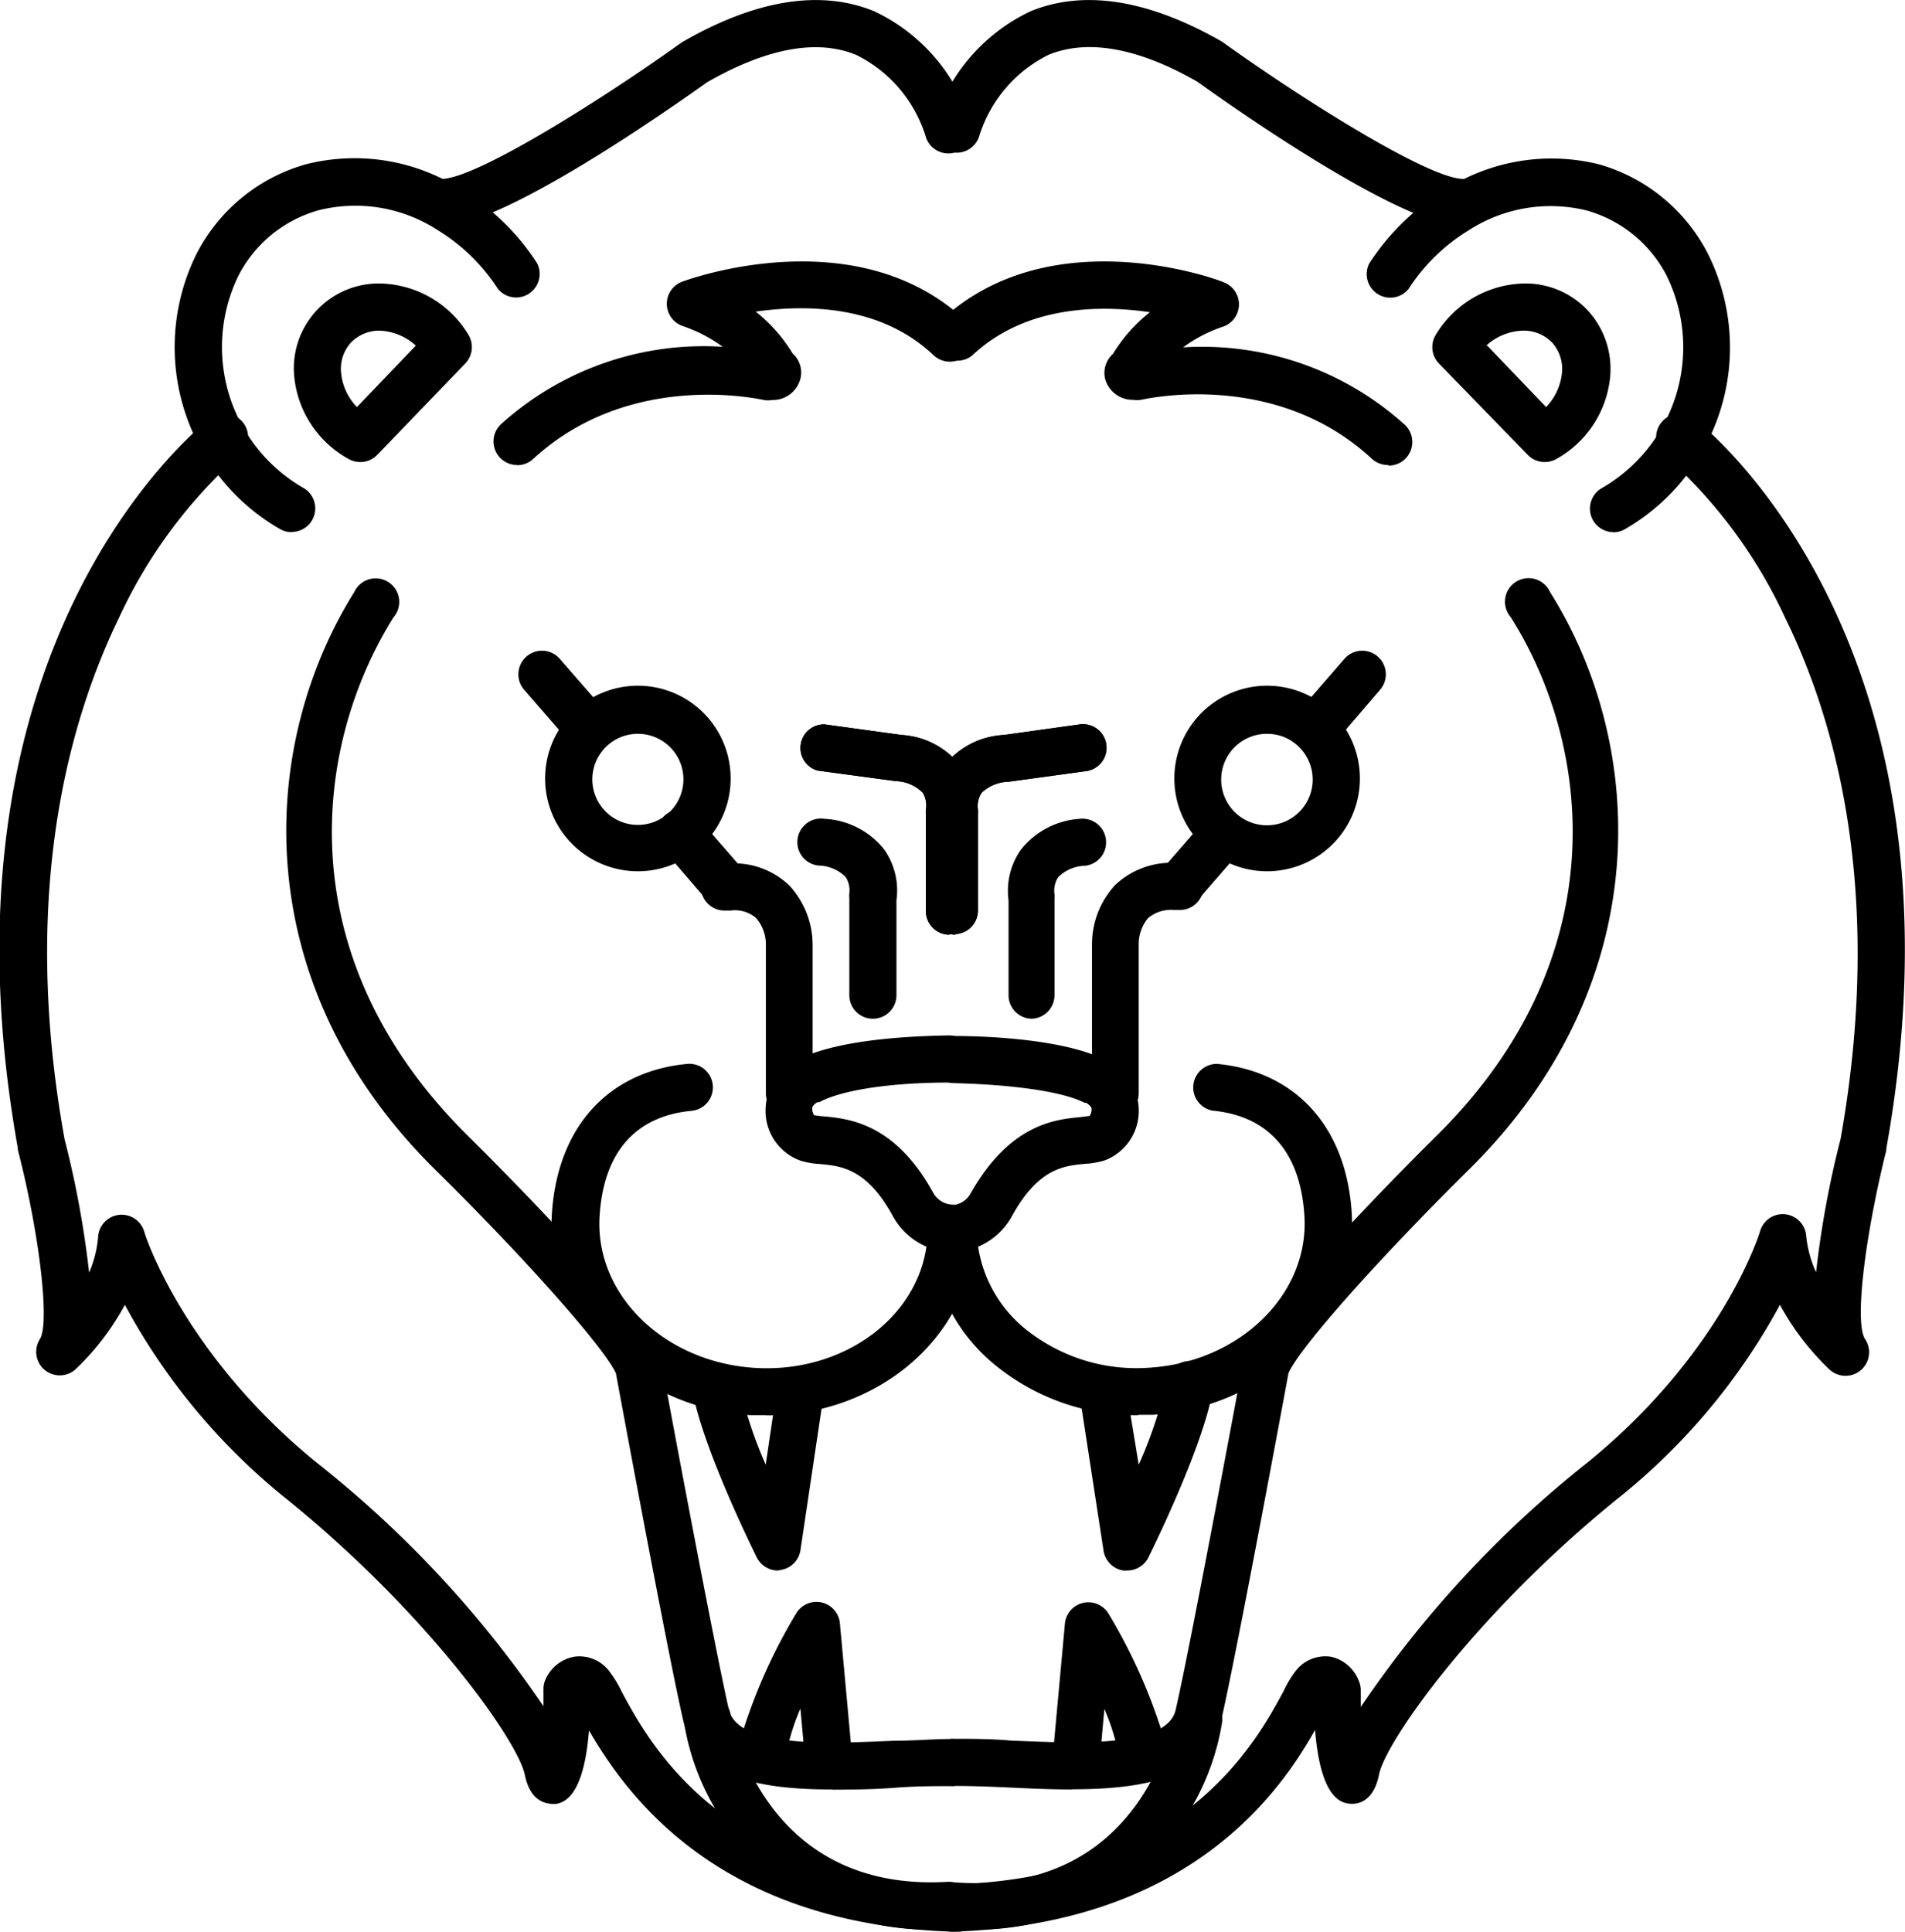
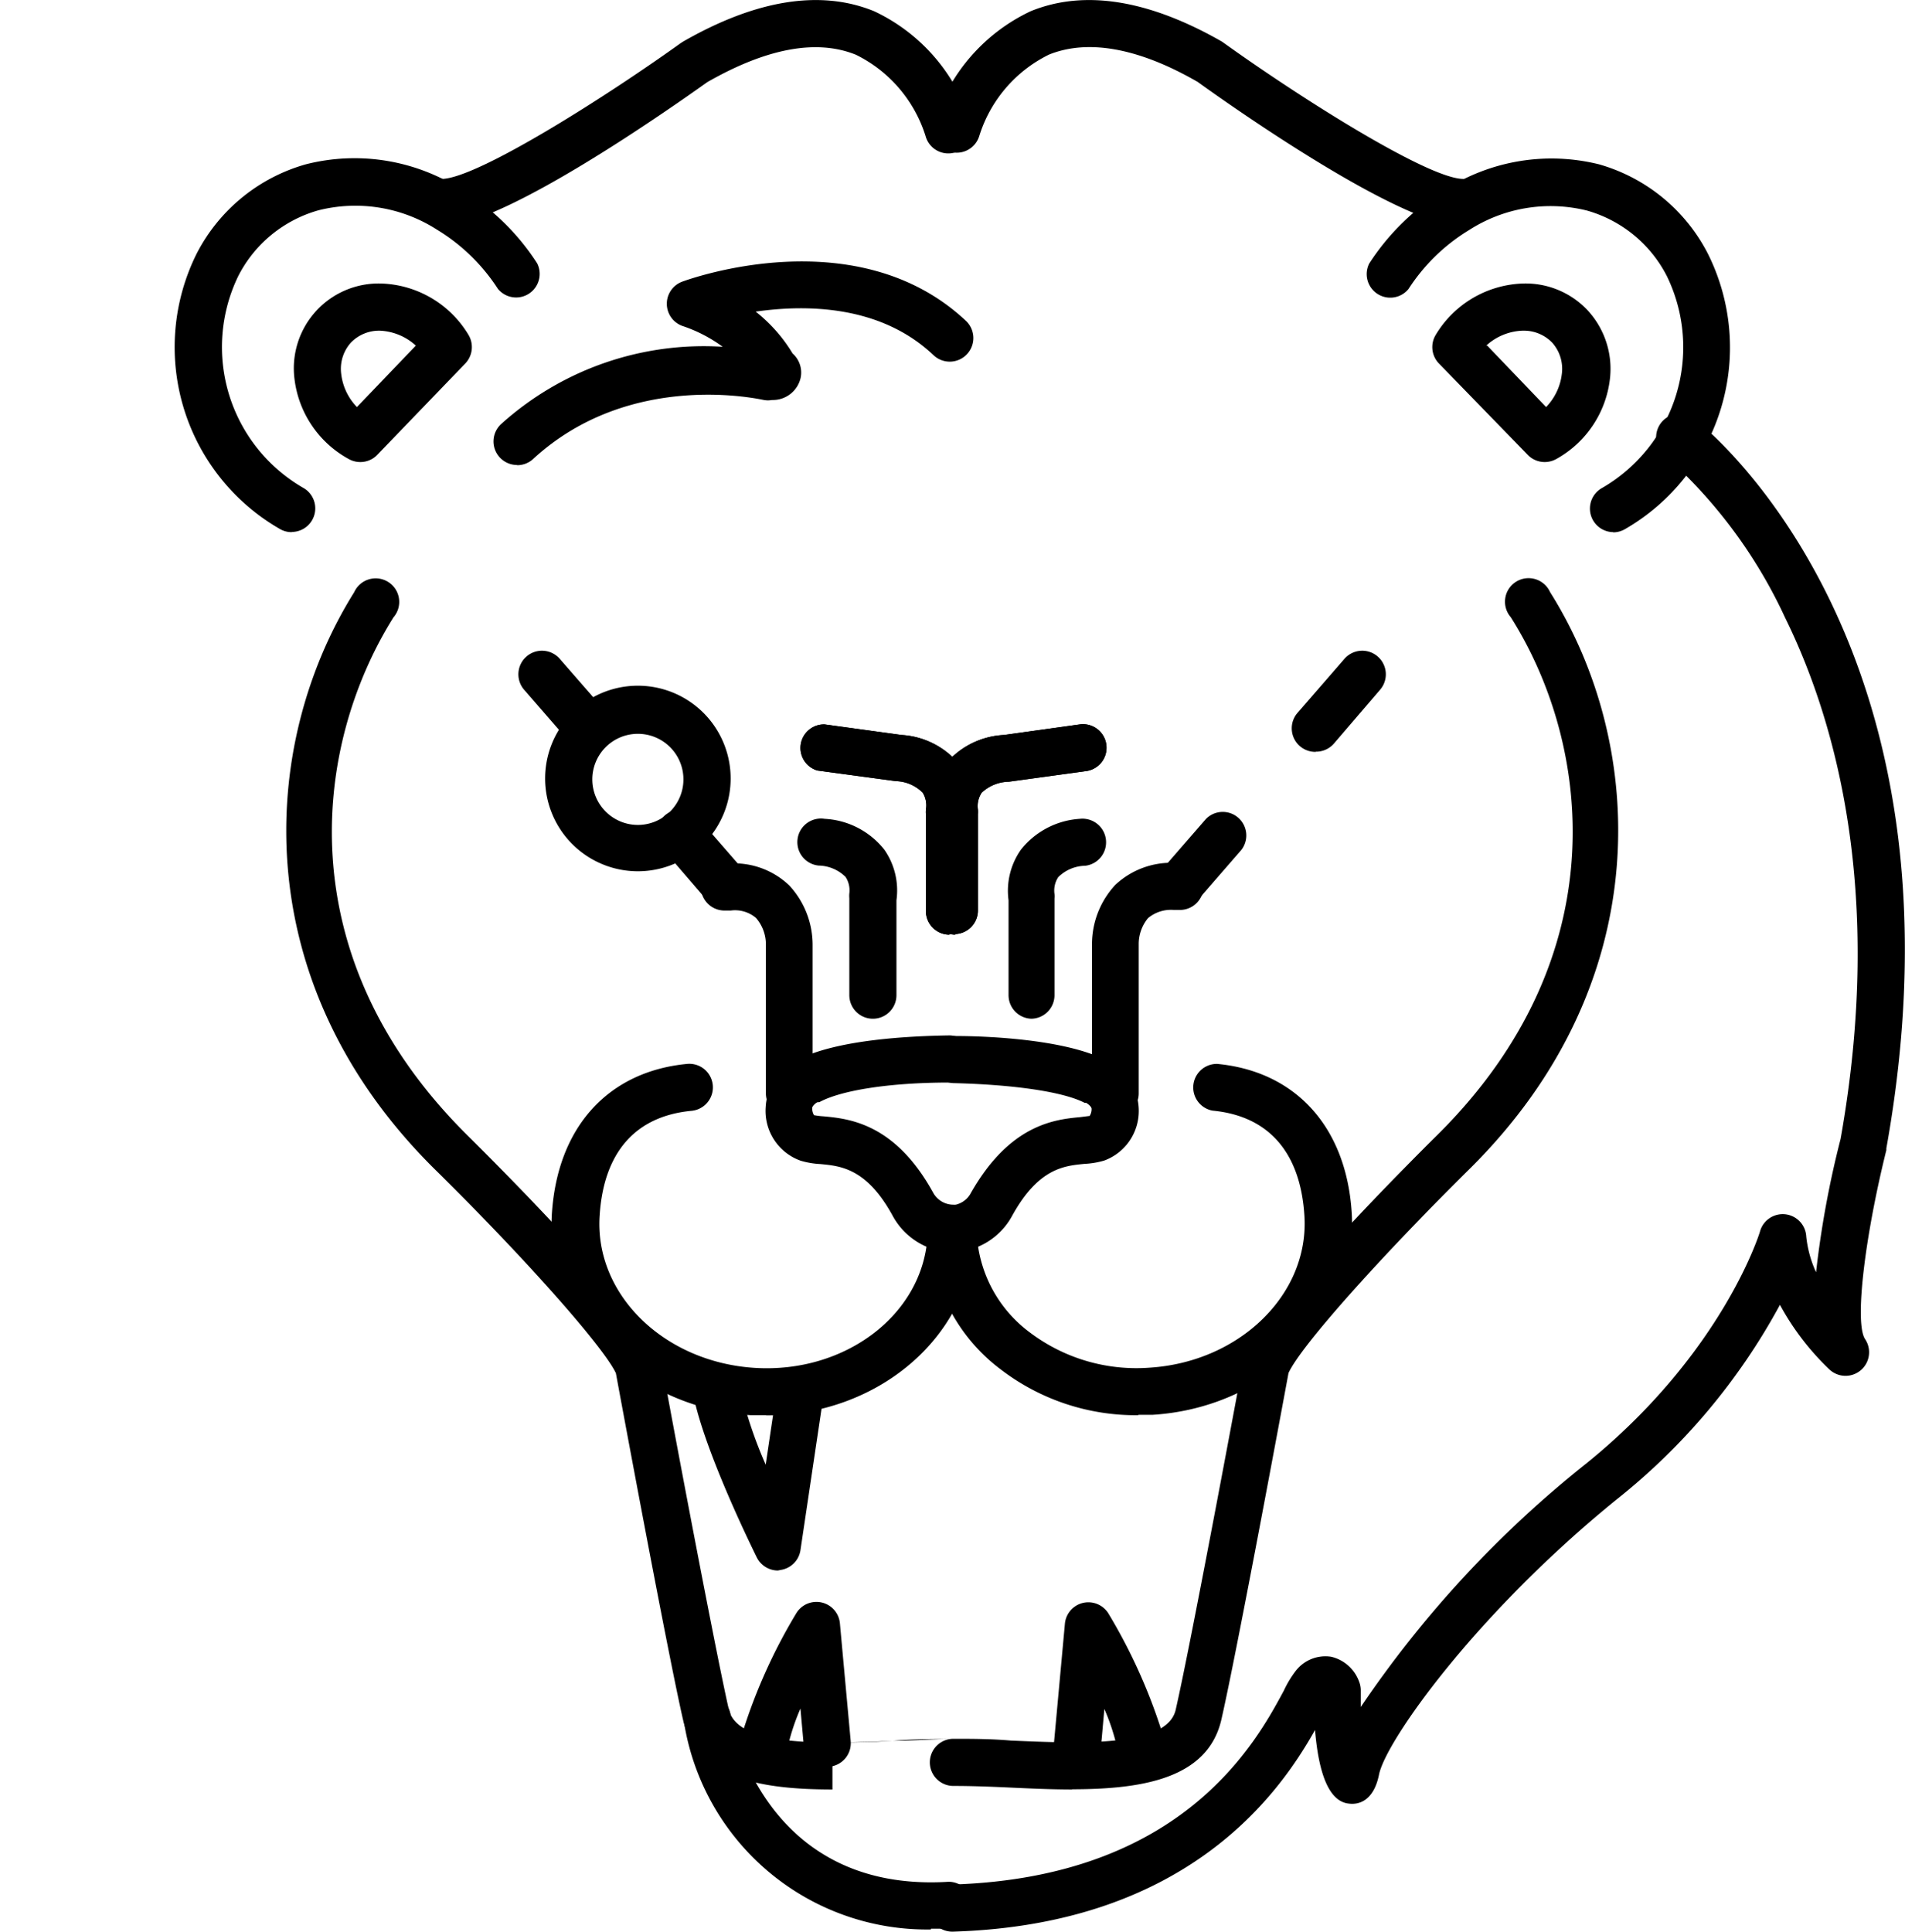
<svg xmlns="http://www.w3.org/2000/svg" viewBox="0 0 97.03 98.37">
  <defs>
    <style>.cls-1{fill:none;}.cls-2{clip-path:url(#clip-path);}</style>
    <clipPath id="clip-path" transform="translate(0 -0.63)">
      <rect class="cls-1" y="0.12" width="97.92" height="99.84" />
    </clipPath>
  </defs>
  <title>Ресурс 50</title>
  <g id="Слой_2" data-name="Слой 2">
    <g id="Слой_1-2" data-name="Слой 1">
      <path d="M48.47,64.41a1.2,1.2,0,0,1,0-2.4,1.18,1.18,0,0,0,.95-.57c2-3.57,4.33-3.8,5.6-3.92l.48-.06a.64.64,0,0,0,.1-.36c0-.13-.25-.3-.29-.31l-.07,0c-1.09-.56-3.56-.92-6.62-1a1.2,1.2,0,0,1,0-2.4c2,0,5.7.22,7.66,1.21A2.83,2.83,0,0,1,58,57.08a2.69,2.69,0,0,1-1.75,2.65,4.24,4.24,0,0,1-1,.17c-1.05.1-2.36.22-3.7,2.65a3.54,3.54,0,0,1-3.07,1.85Zm0,0" transform="translate(0 -0.63)" />
      <path d="M58,72.7A11.3,11.3,0,0,1,51,70.39a9.05,9.05,0,0,1-3.63-6.64,1.2,1.2,0,1,1,2.39-.15,6.7,6.7,0,0,0,2.7,4.89,9,9,0,0,0,6.09,1.79c4.6-.29,8.14-3.75,7.89-7.73-.2-3.23-1.82-5.09-4.68-5.36A1.2,1.2,0,0,1,62,54.81c4,.38,6.58,3.22,6.85,7.6.33,5.29-4.21,9.9-10.14,10.27l-.76,0Zm0,0" transform="translate(0 -0.63)" />
-       <path d="M70.69,24.31a1.2,1.2,0,0,1-.82-.32c-5-4.63-11.69-3-11.75-3a1.31,1.31,0,0,1-.41,0,1.45,1.45,0,0,1-1.43-1.1,1.3,1.3,0,0,1,.41-1.24,7.94,7.94,0,0,1,1.88-2.12c-2.58-.38-6.36-.34-9.06,2.21A1.2,1.2,0,0,1,47.87,17c5.57-5.26,14.08-2.17,14.44-2a1.2,1.2,0,0,1,0,2.26,7.37,7.37,0,0,0-2.05,1.06,15.39,15.39,0,0,1,11.29,3.94,1.2,1.2,0,0,1-.82,2.08Zm0,0" transform="translate(0 -0.63)" />
-       <path d="M64.54,45a4.72,4.72,0,1,1,0-9.45h0a4.72,4.72,0,0,1,0,9.45Zm0-7h0a2.33,2.33,0,1,0,1.54.59,2.29,2.29,0,0,0-1.54-.59Zm0,0" transform="translate(0 -0.63)" />
      <path d="M60.27,46.69a1.19,1.19,0,0,1-.79-.29,1.2,1.2,0,0,1-.12-1.69l2.06-2.37a1.2,1.2,0,0,1,1.81,1.57l-2.06,2.37a1.2,1.2,0,0,1-.91.41Zm0,0" transform="translate(0 -0.63)" />
      <path d="M67,38.92a1.2,1.2,0,0,1-.9-2l2.38-2.74a1.2,1.2,0,0,1,1.81,1.58L67.94,38.5a1.2,1.2,0,0,1-.91.41Zm0,0" transform="translate(0 -0.63)" />
      <path d="M54.62,91.76c-1.07,0-2.16-.05-3.23-.1s-2-.08-2.83-.08a1.2,1.2,0,0,1,0-2.4c.92,0,1.9,0,2.93.09,3.55.15,8,.35,8.4-1.6.81-3.54,3.4-17.53,3.43-17.68a1.39,1.39,0,0,1,.06-.22c1-2.58,8.89-10.41,9.78-11.29,9.3-9.17,7.85-20,3.79-26.42a1.2,1.2,0,1,1,2-1.28c4.9,7.78,5.52,19.89-4.13,29.41-4.59,4.54-8.57,9-9.19,10.36-.28,1.51-2.63,14.2-3.42,17.65-.69,3-4,3.55-7.62,3.55Zm0,0" transform="translate(0 -0.63)" />
      <path d="M82.17,27.73a1.2,1.2,0,0,1-.62-2.22,8.28,8.28,0,0,0,3.35-10.82,6.58,6.58,0,0,0-4.08-3.34,7.68,7.68,0,0,0-6,1,9.61,9.61,0,0,0-3.08,3,1.2,1.2,0,0,1-2-1.3,12.09,12.09,0,0,1,3.85-3.75A10.05,10.05,0,0,1,81.45,9,9,9,0,0,1,87,13.57a10.68,10.68,0,0,1-4.22,14,1.2,1.2,0,0,1-.62.17Zm0,0" transform="translate(0 -0.63)" />
      <g class="cls-2">
        <path d="M78.68,24.16a1.2,1.2,0,0,1-.86-.36l-4.53-4.66a1.2,1.2,0,0,1-.16-1.46,5.38,5.38,0,0,1,4.41-2.61,4.33,4.33,0,0,1,3.34,1.38A4.39,4.39,0,0,1,82,19.93,5.37,5.37,0,0,1,79.28,24a1.22,1.22,0,0,1-.6.16Zm-2.93-5.93,3,3.13a2.91,2.91,0,0,0,.8-1.68,2,2,0,0,0-.49-1.6,2,2,0,0,0-1.47-.61h-.05a2.9,2.9,0,0,0-1.84.76Zm0,0" transform="translate(0 -0.63)" />
        <path d="M74.43,12.14h-.06C71.19,12,62.79,6.09,61,4.8c-3-1.73-5.58-2.19-7.57-1.39a6.91,6.91,0,0,0-3.55,4.14,1.2,1.2,0,0,1-2.31-.65A9.28,9.28,0,0,1,52.5,1.2c2.72-1.11,6-.59,9.74,1.55l.1.07c3.93,2.82,10.3,6.84,12.14,6.92a1.2,1.2,0,0,1-.05,2.4Zm0,0" transform="translate(0 -0.63)" />
        <path d="M48.5,99a1.2,1.2,0,0,1,0-2.4c11.78-.36,15.49-7.27,16.89-9.87a5.36,5.36,0,0,1,.6-1A1.91,1.91,0,0,1,67.8,85a2,2,0,0,1,1.43,1.28,1.19,1.19,0,0,1,.08.42c0,.25,0,.55,0,.86A55.64,55.64,0,0,1,80.82,75.14c6.92-5.61,8.8-11.71,8.82-11.78A1.2,1.2,0,0,1,92,63.6a5.79,5.79,0,0,0,.5,1.82,49.49,49.49,0,0,1,1.25-6.79C96,46,93.45,37.22,90.92,32.08a25.15,25.15,0,0,0-6.1-8.23,1.2,1.2,0,0,1,1.47-1.9c.59.45,14.41,11.46,9.79,37.16l0,.09C95,63.54,94.44,68,95,68.83a1.2,1.2,0,0,1-1.82,1.54,13.36,13.36,0,0,1-2.52-3.29A32.24,32.24,0,0,1,82.33,77c-7.17,5.82-11.75,12.3-12.09,14-.28,1.39-1.08,1.54-1.53,1.48-.95-.09-1.53-1.35-1.73-3.75C65.15,92,60.46,98.64,48.54,99Zm0,0" transform="translate(0 -0.63)" />
      </g>
-       <path d="M57.4,80.61h-.19a1.21,1.21,0,0,1-1-1L55,71.74a1.2,1.2,0,1,1,2.37-.35L58,75.22a22,22,0,0,0,1.42-4.27,1.2,1.2,0,0,1,2.37.38c-.47,2.93-3.19,8.39-3.3,8.62a1.21,1.21,0,0,1-1.07.66Zm0,0" transform="translate(0 -0.63)" />
      <path d="M54.89,90.62h-.11a1.2,1.2,0,0,1-1.09-1.3l.55-6a1.2,1.2,0,0,1,2.23-.5,28.2,28.2,0,0,1,2.71,6,1.2,1.2,0,0,1-2.34.56,11.24,11.24,0,0,0-.59-1.72l-.17,1.9a1.2,1.2,0,0,1-1.19,1.09Zm0,0" transform="translate(0 -0.63)" />
-       <path d="M49.61,98.89c-.34,0-.69,0-1,0a1.2,1.2,0,1,1,.15-2.39c9.47.59,11-8.14,11.11-8.52a1.2,1.2,0,0,1,2.37.4A12.55,12.55,0,0,1,49.61,98.89Zm0,0" transform="translate(0 -0.63)" />
      <path d="M48.67,48.23a1.2,1.2,0,0,1-1.2-1.2V42.21a3.63,3.63,0,0,1,.61-2.57,4.13,4.13,0,0,1,3.05-1.58L55,37.52a1.2,1.2,0,1,1,.32,2.38l-3.94.54A2.06,2.06,0,0,0,50,41a1.23,1.23,0,0,0-.19.86,1.68,1.68,0,0,1,0,.23V47a1.2,1.2,0,0,1-1.2,1.2Zm0,0" transform="translate(0 -0.63)" />
      <path d="M56.82,57.51a1.2,1.2,0,0,1-1.2-1.2V48.7a4.44,4.44,0,0,1,1.18-3,4.16,4.16,0,0,1,3-1.13h.3a1.2,1.2,0,0,1,0,2.4h-.31a1.82,1.82,0,0,0-1.32.42A2.08,2.08,0,0,0,58,48.67v7.64a1.2,1.2,0,0,1-1.2,1.2Zm0,0" transform="translate(0 -0.63)" />
      <path d="M48.67,48.23a1.2,1.2,0,0,1-1.2-1.2V42.21a3.63,3.63,0,0,1,.61-2.57,4.13,4.13,0,0,1,3.05-1.58L55,37.52a1.2,1.2,0,1,1,.32,2.38l-3.94.54A2.06,2.06,0,0,0,50,41a1.23,1.23,0,0,0-.19.86,1.68,1.68,0,0,1,0,.23V47a1.2,1.2,0,0,1-1.2,1.2Zm0,0" transform="translate(0 -0.63)" />
      <path d="M52.57,52.51a1.2,1.2,0,0,1-1.2-1.2V46.48A3.64,3.64,0,0,1,52,43.9,4.16,4.16,0,0,1,55,42.33a1.2,1.2,0,0,1,.27,2.39,2,2,0,0,0-1.37.58,1.24,1.24,0,0,0-.19.86,1.1,1.1,0,0,1,0,.23v4.92a1.2,1.2,0,0,1-1.2,1.2Zm0,0" transform="translate(0 -0.63)" />
      <path d="M48.55,64.41a3.56,3.56,0,0,1-3.09-1.88c-1.32-2.4-2.63-2.52-3.68-2.62a4.25,4.25,0,0,1-1-.17A2.69,2.69,0,0,1,39,57a2.82,2.82,0,0,1,1.69-2.43c2-1,5.63-1.18,7.66-1.21h0a1.2,1.2,0,0,1,0,2.4c-3.06,0-5.53.4-6.62,1l-.07,0c-.08,0-.29.2-.29.29a.68.68,0,0,0,.09.37,3.57,3.57,0,0,0,.49.06c1.27.12,3.63.34,5.58,3.89a1.18,1.18,0,0,0,1,.61,1.2,1.2,0,1,1,0,2.4Zm0,0" transform="translate(0 -0.63)" />
      <path d="M39,72.7l-.75,0c-5.92-.37-10.47-5-10.14-10.27C28.4,58,31,55.19,35,54.81a1.2,1.2,0,1,1,.22,2.39c-2.86.27-4.48,2.12-4.68,5.36-.25,4,3.29,7.44,7.9,7.73s8.55-2.71,8.8-6.68a1.2,1.2,0,1,1,2.39.15c-.32,5.06-5,8.95-10.59,8.95Zm0,0" transform="translate(0 -0.63)" />
      <path d="M26.33,24.31a1.2,1.2,0,0,1-.81-2.08,15.41,15.41,0,0,1,11.29-3.94,7.42,7.42,0,0,0-2.05-1.06,1.2,1.2,0,0,1,0-2.26c.36-.13,8.88-3.22,14.44,2a1.2,1.2,0,0,1-1.65,1.75c-2.7-2.56-6.48-2.59-9.06-2.22a7.9,7.9,0,0,1,1.88,2.13,1.3,1.3,0,0,1,.41,1.24A1.45,1.45,0,0,1,39.32,21a1.13,1.13,0,0,1-.41,0c-.06,0-6.75-1.6-11.75,3a1.19,1.19,0,0,1-.82.32Zm0,0" transform="translate(0 -0.63)" />
      <path d="M32.49,45a4.72,4.72,0,0,1,0-9.45h0a4.72,4.72,0,0,1,0,9.45Zm0-7a2.32,2.32,0,1,0,2.32,2.32,2.32,2.32,0,0,0-2.32-2.32Zm0,0" transform="translate(0 -0.63)" />
      <path d="M36.75,46.69a1.18,1.18,0,0,1-.91-.41L33.79,43.9a1.2,1.2,0,1,1,1.81-1.57l2.06,2.37a1.2,1.2,0,0,1-.9,2Zm0,0" transform="translate(0 -0.63)" />
      <path d="M30,38.92a1.19,1.19,0,0,1-.91-.41L26.7,35.76a1.2,1.2,0,0,1,1.81-1.58l2.39,2.74a1.2,1.2,0,0,1-.9,2Zm0,0" transform="translate(0 -0.63)" />
-       <path d="M42.4,91.76c-3.62,0-6.92-.55-7.61-3.55-.79-3.45-3.14-16.13-3.42-17.65-.63-1.34-4.6-5.83-9.2-10.36-9.65-9.52-9-21.63-4.13-29.41a1.2,1.2,0,1,1,2,1.28C16,38.52,14.55,49.31,23.85,58.49c.89.88,8.78,8.7,9.79,11.29a1.4,1.4,0,0,1,.06.22c0,.14,2.62,14.14,3.42,17.68.45,1.94,4.86,1.75,8.41,1.6,1,0,2-.09,2.93-.09a1.2,1.2,0,0,1,0,2.4c-.87,0-1.82,0-2.83.08s-2.16.1-3.23.1Zm0,0" transform="translate(0 -0.63)" />
+       <path d="M42.4,91.76c-3.62,0-6.92-.55-7.61-3.55-.79-3.45-3.14-16.13-3.42-17.65-.63-1.34-4.6-5.83-9.2-10.36-9.65-9.52-9-21.63-4.13-29.41a1.2,1.2,0,1,1,2,1.28C16,38.52,14.55,49.31,23.85,58.49c.89.88,8.78,8.7,9.79,11.29a1.4,1.4,0,0,1,.06.22c0,.14,2.62,14.14,3.42,17.68.45,1.94,4.86,1.75,8.41,1.6,1,0,2-.09,2.93-.09c-.87,0-1.82,0-2.83.08s-2.16.1-3.23.1Zm0,0" transform="translate(0 -0.63)" />
      <path d="M14.86,27.73a1.18,1.18,0,0,1-.62-.17,10.68,10.68,0,0,1-4.23-14A9,9,0,0,1,15.57,9a10.07,10.07,0,0,1,7.94,1.29,12,12,0,0,1,3.85,3.75,1.2,1.2,0,0,1-2,1.3,9.65,9.65,0,0,0-3.08-3,7.7,7.7,0,0,0-6.06-1,6.58,6.58,0,0,0-4.08,3.34,8.28,8.28,0,0,0,3.35,10.82,1.2,1.2,0,0,1-.62,2.22Zm0,0" transform="translate(0 -0.63)" />
      <g class="cls-2">
        <path d="M18.34,24.16a1.21,1.21,0,0,1-.59-.16A5.38,5.38,0,0,1,15,19.93a4.32,4.32,0,0,1,4.45-4.86,5.38,5.38,0,0,1,4.41,2.61,1.21,1.21,0,0,1-.16,1.46L19.21,23.8a1.19,1.19,0,0,1-.86.36Zm1-6.69a2,2,0,0,0-1.47.61,2,2,0,0,0-.49,1.6,2.9,2.9,0,0,0,.8,1.68l3-3.13a2.9,2.9,0,0,0-1.83-.76Zm0,0" transform="translate(0 -0.63)" />
        <path d="M22.6,12.14a1.2,1.2,0,0,1-.05-2.4c1.84-.09,8.2-4.1,12.13-6.92l.11-.07C38.52.61,41.8.09,44.52,1.2a9.26,9.26,0,0,1,4.93,5.7,1.2,1.2,0,1,1-2.31.65A6.92,6.92,0,0,0,43.6,3.42c-2-.81-4.54-.34-7.57,1.39C34.23,6.09,25.84,12,22.65,12.14Zm0,0" transform="translate(0 -0.63)" />
-         <path d="M48.52,99h0C36.57,98.64,31.88,92,30,88.75c-.19,2.4-.78,3.66-1.73,3.75-.45,0-1.25-.09-1.54-1.49-.34-1.7-4.91-8.19-12.08-14a32.26,32.26,0,0,1-8.29-9.93,13.21,13.21,0,0,1-2.52,3.29,1.2,1.2,0,0,1-1.81-1.54c.51-.79,0-5.29-1.12-9.64a.57.57,0,0,1,0-.08c-4.61-25.71,9.2-36.71,9.79-37.17a1.2,1.2,0,0,1,1.47,1.9,25.19,25.19,0,0,0-6.1,8.23C3.57,37.22,1,46,3.29,58.65a49.59,49.59,0,0,1,1.25,6.79A5.8,5.8,0,0,0,5,63.6a1.2,1.2,0,0,1,2.35-.24c0,.06,1.94,6.2,8.81,11.78A55.52,55.52,0,0,1,27.68,87.52c0-.32,0-.61,0-.86a1.2,1.2,0,0,1,.07-.42A2,2,0,0,1,29.23,85a1.91,1.91,0,0,1,1.84.79,5.78,5.78,0,0,1,.6,1c1.4,2.6,5.12,9.52,16.89,9.87a1.2,1.2,0,0,1,0,2.4Zm0,0" transform="translate(0 -0.63)" />
      </g>
      <path d="M39.62,80.61a1.21,1.21,0,0,1-1.07-.66c-.11-.23-2.83-5.69-3.3-8.62A1.2,1.2,0,0,1,37.62,71,22.36,22.36,0,0,0,39,75.22l.57-3.84a1.2,1.2,0,1,1,2.37.35l-1.17,7.85a1.2,1.2,0,0,1-1,1Zm0,0" transform="translate(0 -0.63)" />
      <path d="M42.14,90.62a1.2,1.2,0,0,1-1.2-1.09l-.17-1.89a11.05,11.05,0,0,0-.59,1.72,1.2,1.2,0,0,1-2.34-.56,27.89,27.89,0,0,1,2.71-6,1.2,1.2,0,0,1,2.23.5l.55,6a1.2,1.2,0,0,1-1.09,1.3Zm0,0" transform="translate(0 -0.63)" />
      <path d="M47.41,98.89A12.53,12.53,0,0,1,34.84,88.34a1.2,1.2,0,0,1,2.37-.4c.06.37,1.65,9.11,11.11,8.52a1.2,1.2,0,0,1,.15,2.39c-.36,0-.71,0-1.05,0Zm0,0" transform="translate(0 -0.63)" />
      <path d="M48.36,48.23a1.2,1.2,0,0,1-1.2-1.2V42.11a1.34,1.34,0,0,1,0-.25A1.24,1.24,0,0,0,47,41a2,2,0,0,0-1.37-.59l-4-.54A1.2,1.2,0,0,1,42,37.52l3.93.54a4.12,4.12,0,0,1,3,1.58,3.63,3.63,0,0,1,.61,2.57V47a1.2,1.2,0,0,1-1.2,1.2Zm0,0" transform="translate(0 -0.63)" />
      <path d="M40.21,57.51a1.2,1.2,0,0,1-1.2-1.2V48.7a2.06,2.06,0,0,0-.5-1.32A1.65,1.65,0,0,0,37.22,47H36.9a1.2,1.2,0,0,1,0-2.4h.31a4.07,4.07,0,0,1,3,1.13,4.46,4.46,0,0,1,1.18,3v7.59a1.2,1.2,0,0,1-1.2,1.2Zm0,0" transform="translate(0 -0.63)" />
      <path d="M48.36,48.23a1.2,1.2,0,0,1-1.2-1.2V42.11a1.34,1.34,0,0,1,0-.25A1.24,1.24,0,0,0,47,41a2,2,0,0,0-1.37-.59l-4-.54A1.2,1.2,0,0,1,42,37.52l3.93.54a4.12,4.12,0,0,1,3,1.58,3.63,3.63,0,0,1,.61,2.57V47a1.2,1.2,0,0,1-1.2,1.2Zm0,0" transform="translate(0 -0.63)" />
      <path d="M44.46,52.51a1.2,1.2,0,0,1-1.2-1.2V46.38a1.42,1.42,0,0,1,0-.25,1.25,1.25,0,0,0-.19-.84,2,2,0,0,0-1.37-.58A1.2,1.2,0,1,1,42,42.33a4.14,4.14,0,0,1,3.05,1.58,3.63,3.63,0,0,1,.61,2.57v4.83a1.2,1.2,0,0,1-1.2,1.2Zm0,0" transform="translate(0 -0.63)" />
    </g>
  </g>
</svg>